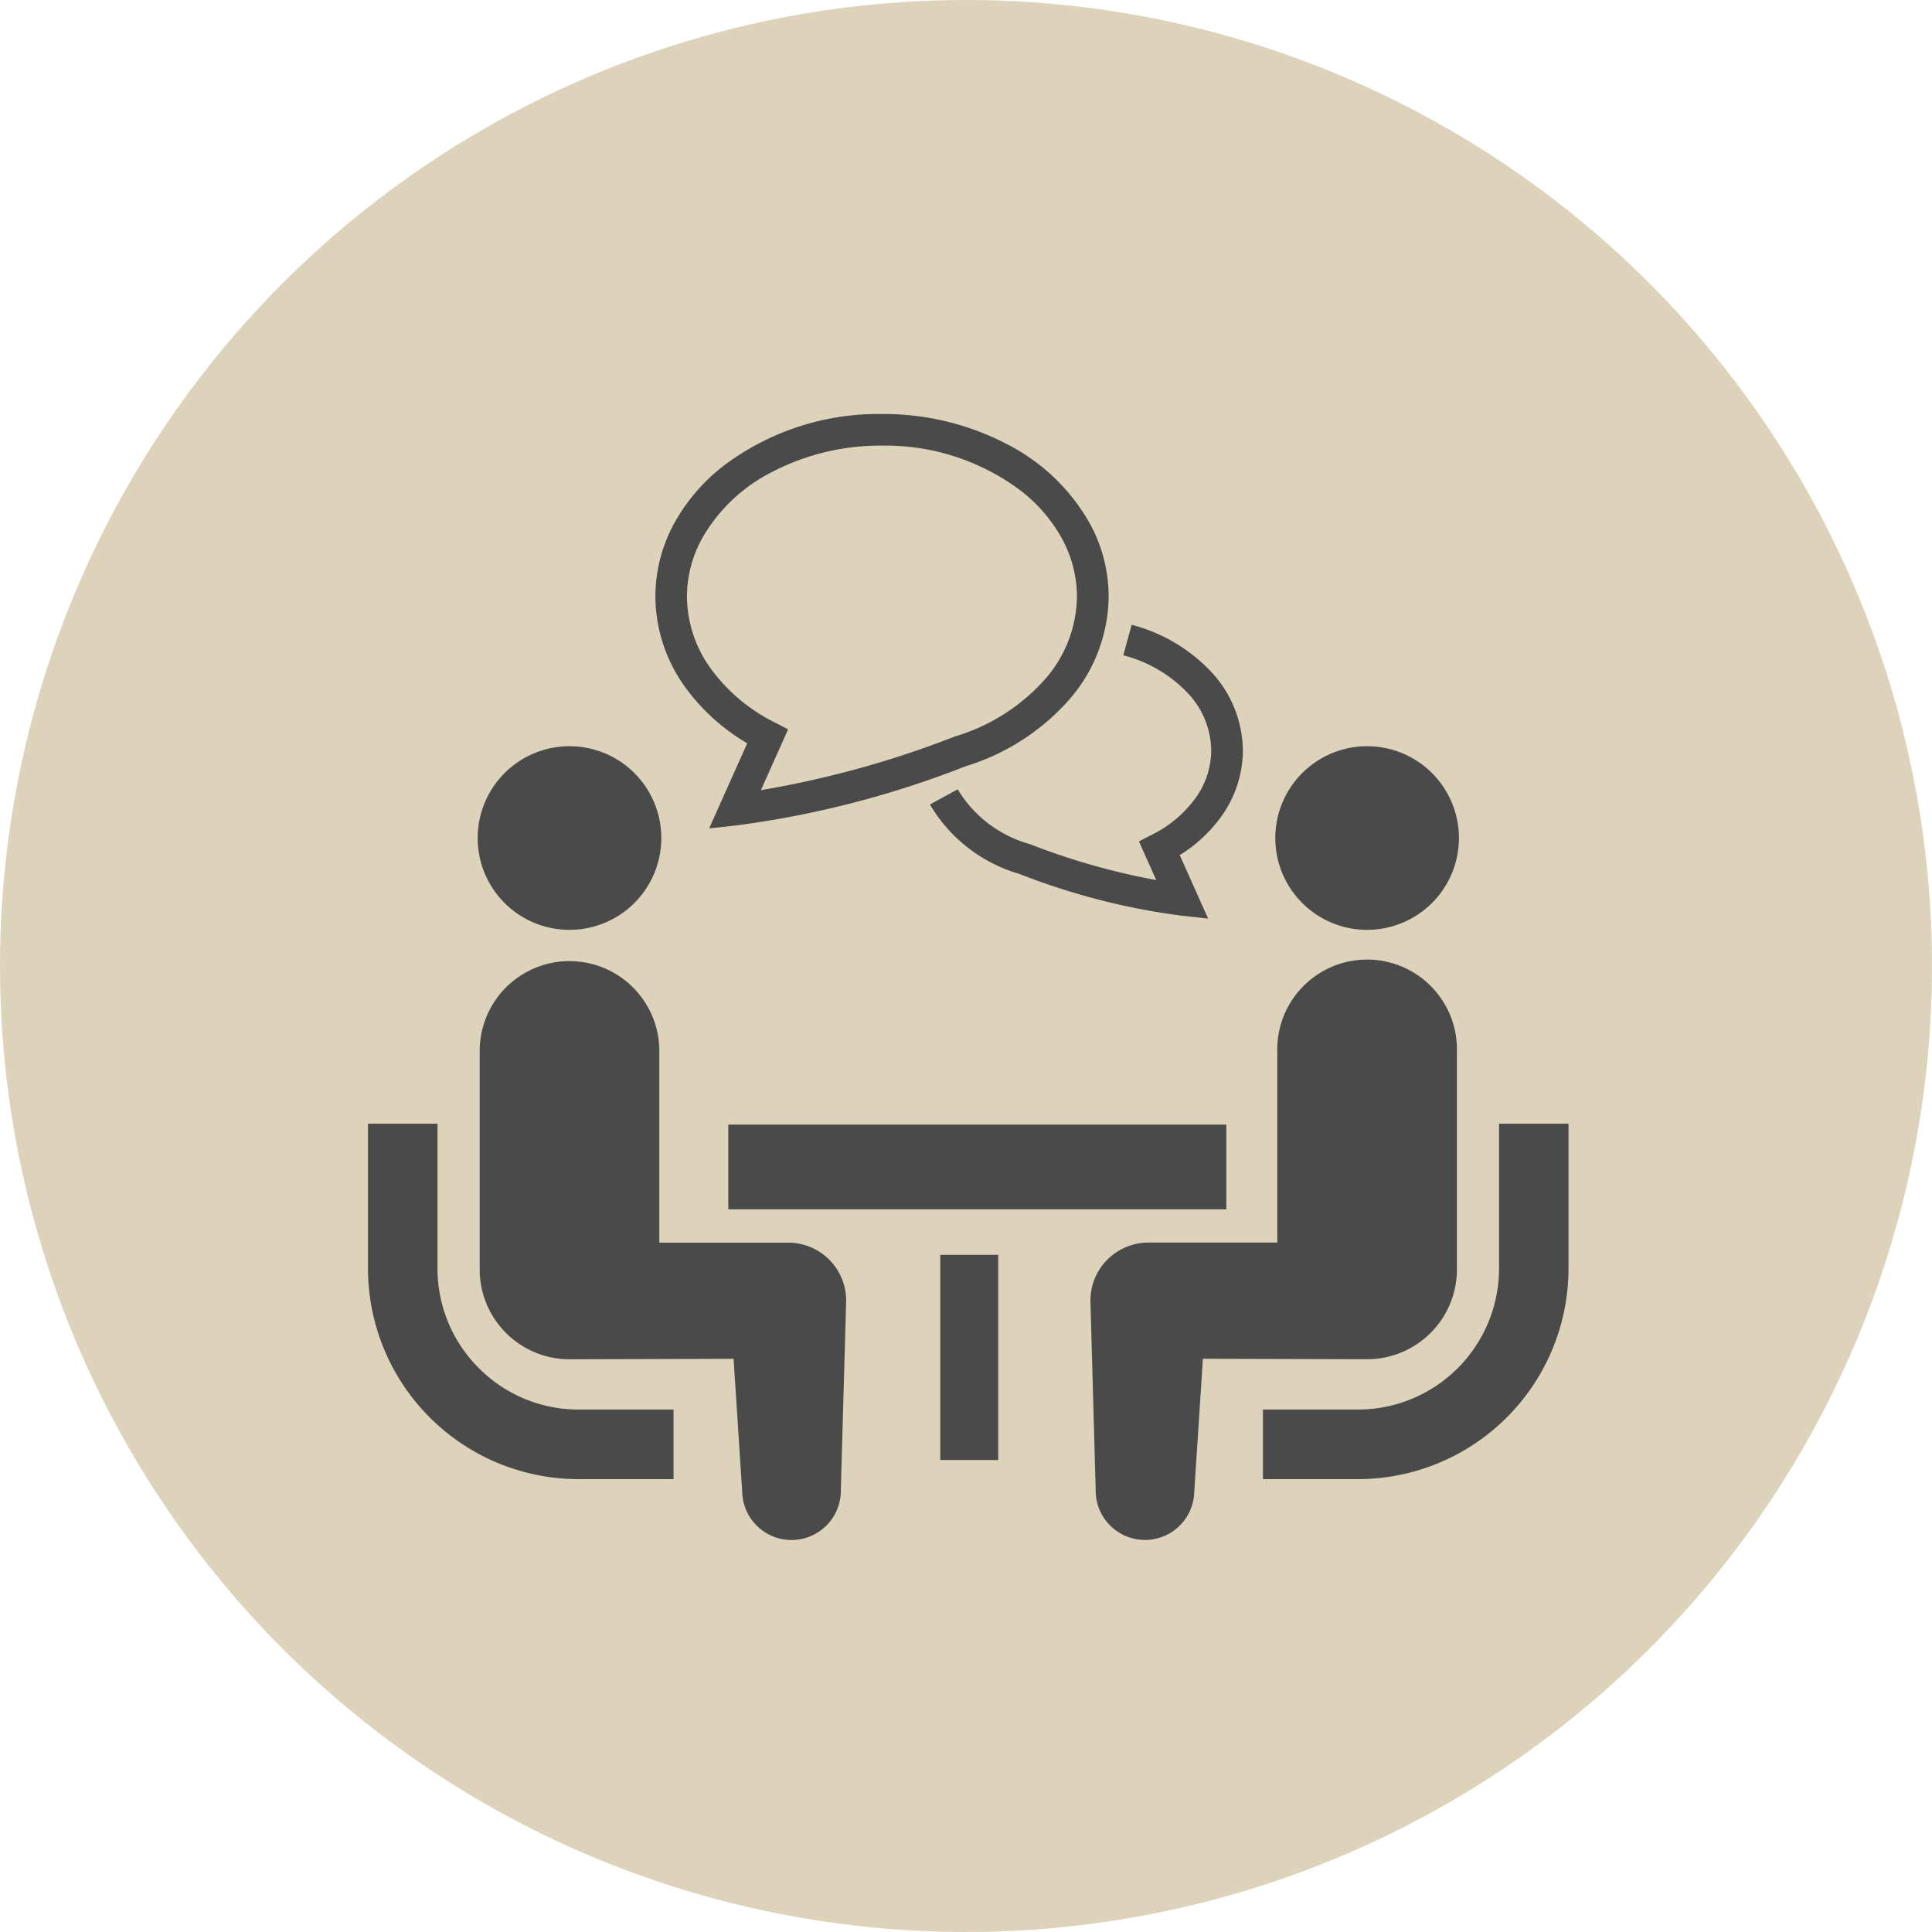
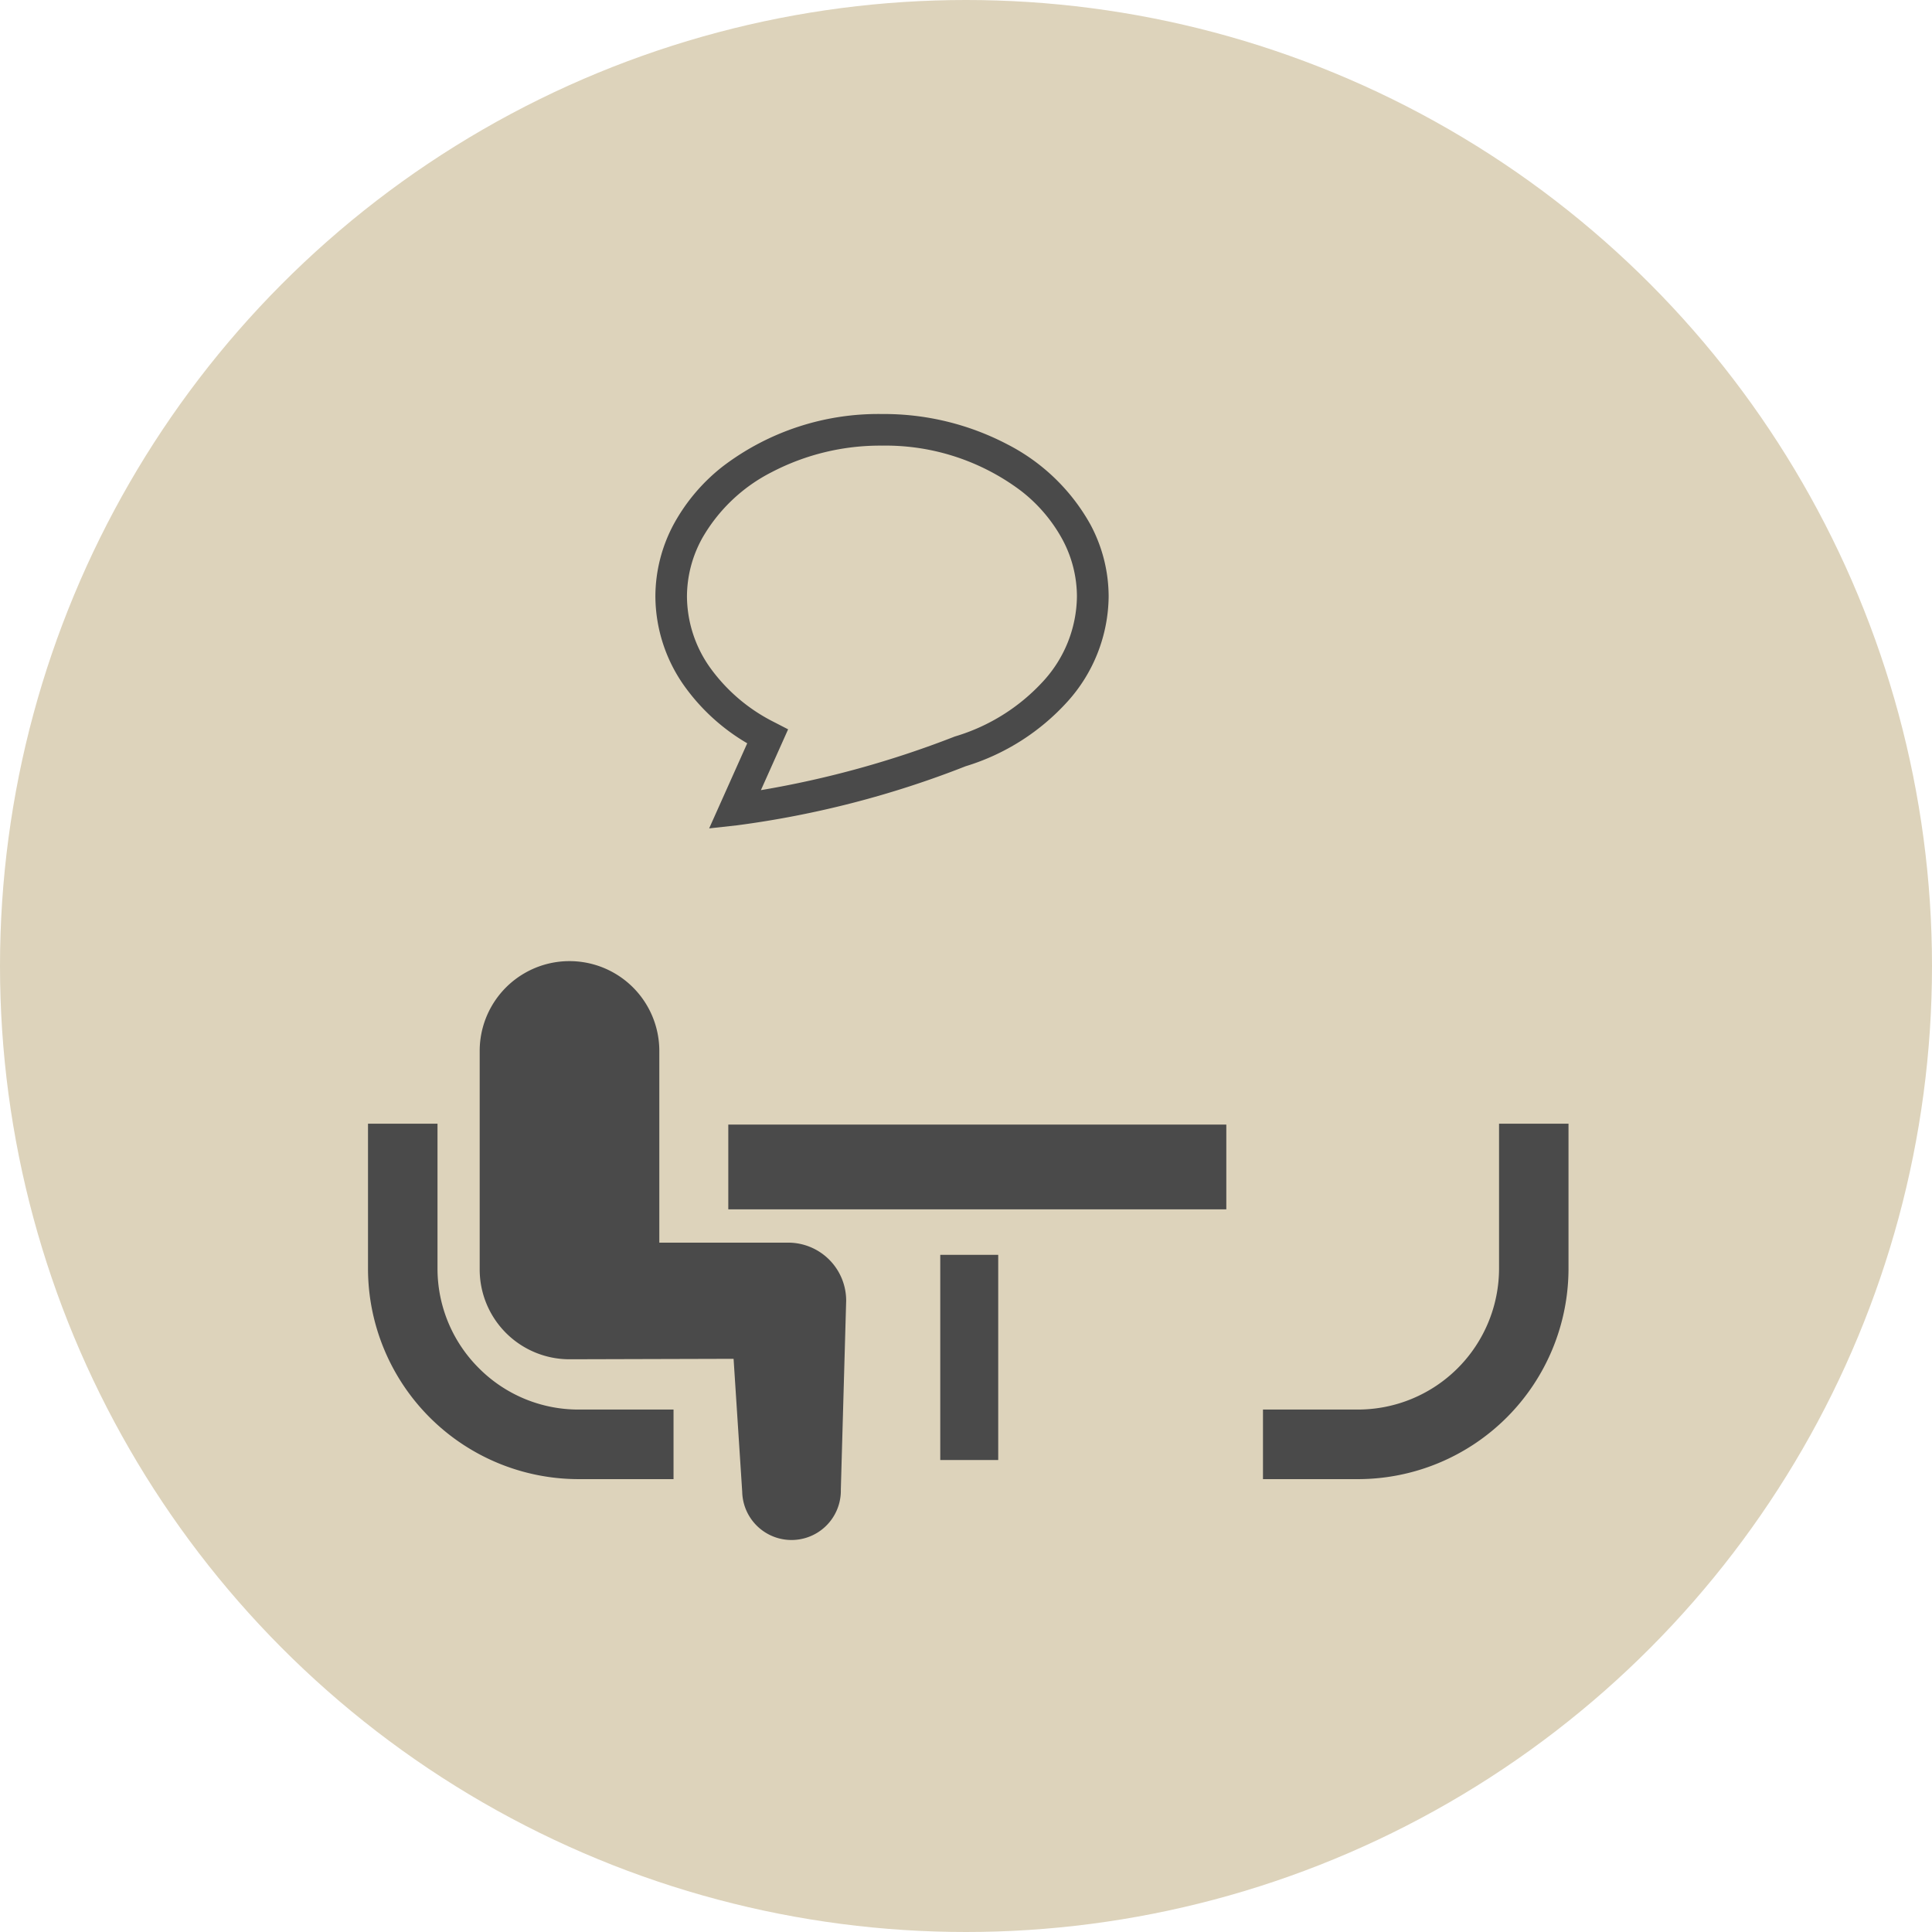
<svg xmlns="http://www.w3.org/2000/svg" width="84" height="84" viewBox="0 0 84 84">
  <g transform="translate(-184 -6881)">
    <circle cx="42" cy="42" r="42" transform="translate(184 6881)" fill="#ddd3bb" />
    <g transform="translate(200 6883.068)">
      <path d="M4.822,329.218a6.106,6.106,0,0,1-1.8-4.329v-6.3H0v6.3a9.161,9.161,0,0,0,9.152,9.153h4.132v-3.025H9.152A6.1,6.1,0,0,1,4.822,329.218Z" transform="translate(0 -271.8)" fill="#4a4a4a" />
-       <path d="M50.769,165.591a3.992,3.992,0,1,0-3.992-3.992A3.989,3.989,0,0,0,50.769,165.591Z" transform="translate(-42.008 -127.231)" fill="#4a4a4a" />
+       <path d="M50.769,165.591A3.989,3.989,0,0,0,50.769,165.591Z" transform="translate(-42.008 -127.231)" fill="#4a4a4a" />
      <path d="M61.041,261.474h-5.6v-8.335a3.905,3.905,0,1,0-7.81,0v9.5a3.905,3.905,0,0,0,3.9,3.906l7.139-.02.375,5.78a2.144,2.144,0,1,0,4.288-.094L63.565,264A2.522,2.522,0,0,0,61.041,261.474Z" transform="translate(-42.775 -209.514)" fill="#4a4a4a" />
      <path d="M391.964,318.589v6.3a6.139,6.139,0,0,1-6.127,6.128H381.7v3.025h4.133a9.161,9.161,0,0,0,9.151-9.153v-6.3Z" transform="translate(-342.788 -271.8)" fill="#4a4a4a" />
-       <path d="M390.915,165.591a3.992,3.992,0,1,0-3.991-3.992A3.991,3.991,0,0,0,390.915,165.591Z" transform="translate(-347.476 -127.231)" fill="#4a4a4a" />
-       <path d="M324.02,262.634v-9.5a3.906,3.906,0,1,0-7.811,0v8.336h-5.6A2.522,2.522,0,0,0,308.085,264l.228,8.208a2.144,2.144,0,1,0,4.287.094l.375-5.78,7.139.02A3.906,3.906,0,0,0,324.02,262.634Z" transform="translate(-276.675 -209.513)" fill="#4a4a4a" />
      <rect width="21.653" height="3.685" transform="translate(15.665 46.827)" fill="#4a4a4a" />
      <rect width="2.52" height="8.921" transform="translate(24.881 52.49)" fill="#4a4a4a" />
-       <path d="M251.85,111.278a3.563,3.563,0,0,1-.681,2.069,5.159,5.159,0,0,1-1.882,1.586l-.58.3.752,1.681a30.018,30.018,0,0,1-5.466-1.552l-.021-.009-.023-.006a5.322,5.322,0,0,1-3.122-2.379l-1.208.661a6.671,6.671,0,0,0,3.877,3.013v0a29.744,29.744,0,0,0,7.025,1.815l1.194.132-1.234-2.761a6.282,6.282,0,0,0,1.814-1.688,4.945,4.945,0,0,0,.931-2.861,5.073,5.073,0,0,0-1.4-3.443,7.246,7.246,0,0,0-3.437-2.021l-.362,1.327a5.853,5.853,0,0,1,2.786,1.625A3.685,3.685,0,0,1,251.85,111.278Z" transform="translate(-215.188 -80.718)" fill="#4a4a4a" />
      <path d="M126.549,30.249l-1.655,3.7,1.2-.132a42.088,42.088,0,0,0,9.951-2.57,9.833,9.833,0,0,0,4.427-2.809,6.911,6.911,0,0,0,1.791-4.568,6.639,6.639,0,0,0-.8-3.146,8.628,8.628,0,0,0-3.6-3.471,11.565,11.565,0,0,0-5.447-1.32A11.161,11.161,0,0,0,125.5,18.2a8.129,8.129,0,0,0-2.144,2.519,6.658,6.658,0,0,0-.8,3.146,6.781,6.781,0,0,0,1.274,3.913A8.823,8.823,0,0,0,126.549,30.249Zm-1.979-8.878a7.275,7.275,0,0,1,3.038-2.908,10.191,10.191,0,0,1,4.8-1.156,9.789,9.789,0,0,1,6.054,1.974,6.745,6.745,0,0,1,1.783,2.09,5.259,5.259,0,0,1,.639,2.5,5.534,5.534,0,0,1-1.45,3.663,8.47,8.47,0,0,1-3.849,2.417l-.02.006-.021.009a42.66,42.66,0,0,1-8.4,2.32l1.183-2.644-.581-.3a7.635,7.635,0,0,1-2.791-2.354,5.39,5.39,0,0,1-1.026-3.12A5.259,5.259,0,0,1,124.571,21.371Z" transform="translate(-110.061)" fill="#4a4a4a" />
    </g>
  </g>
</svg>